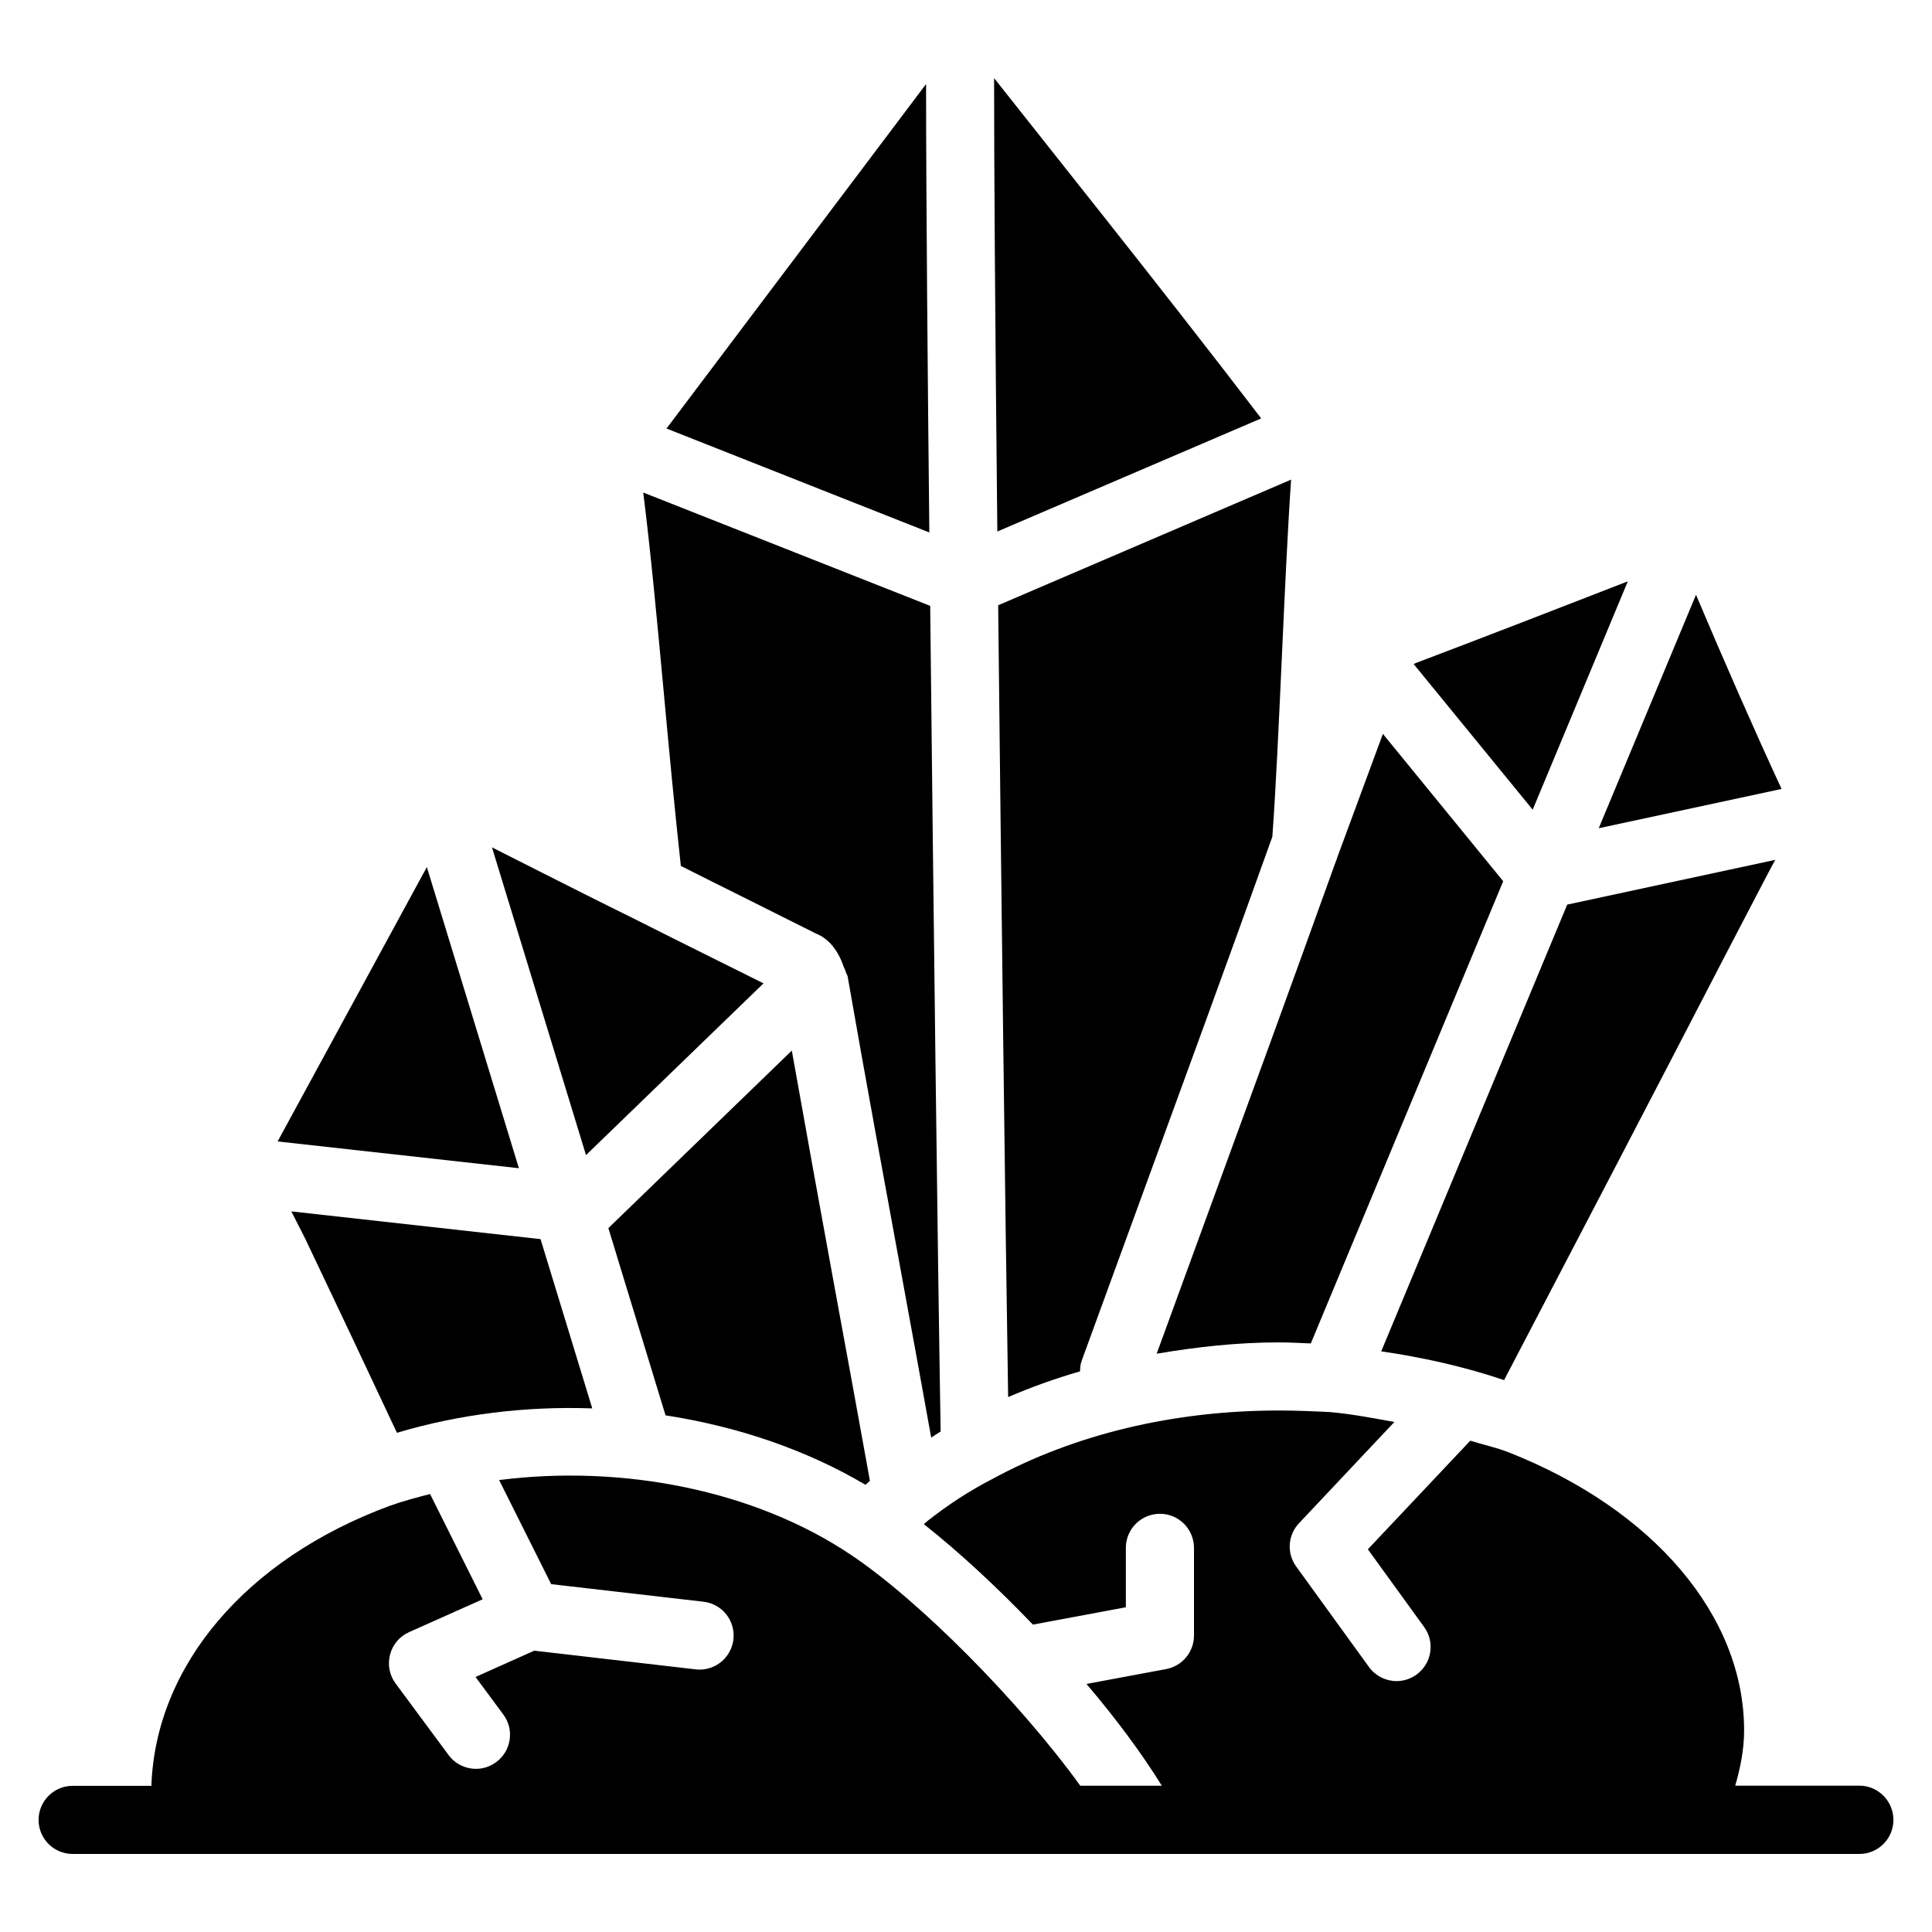
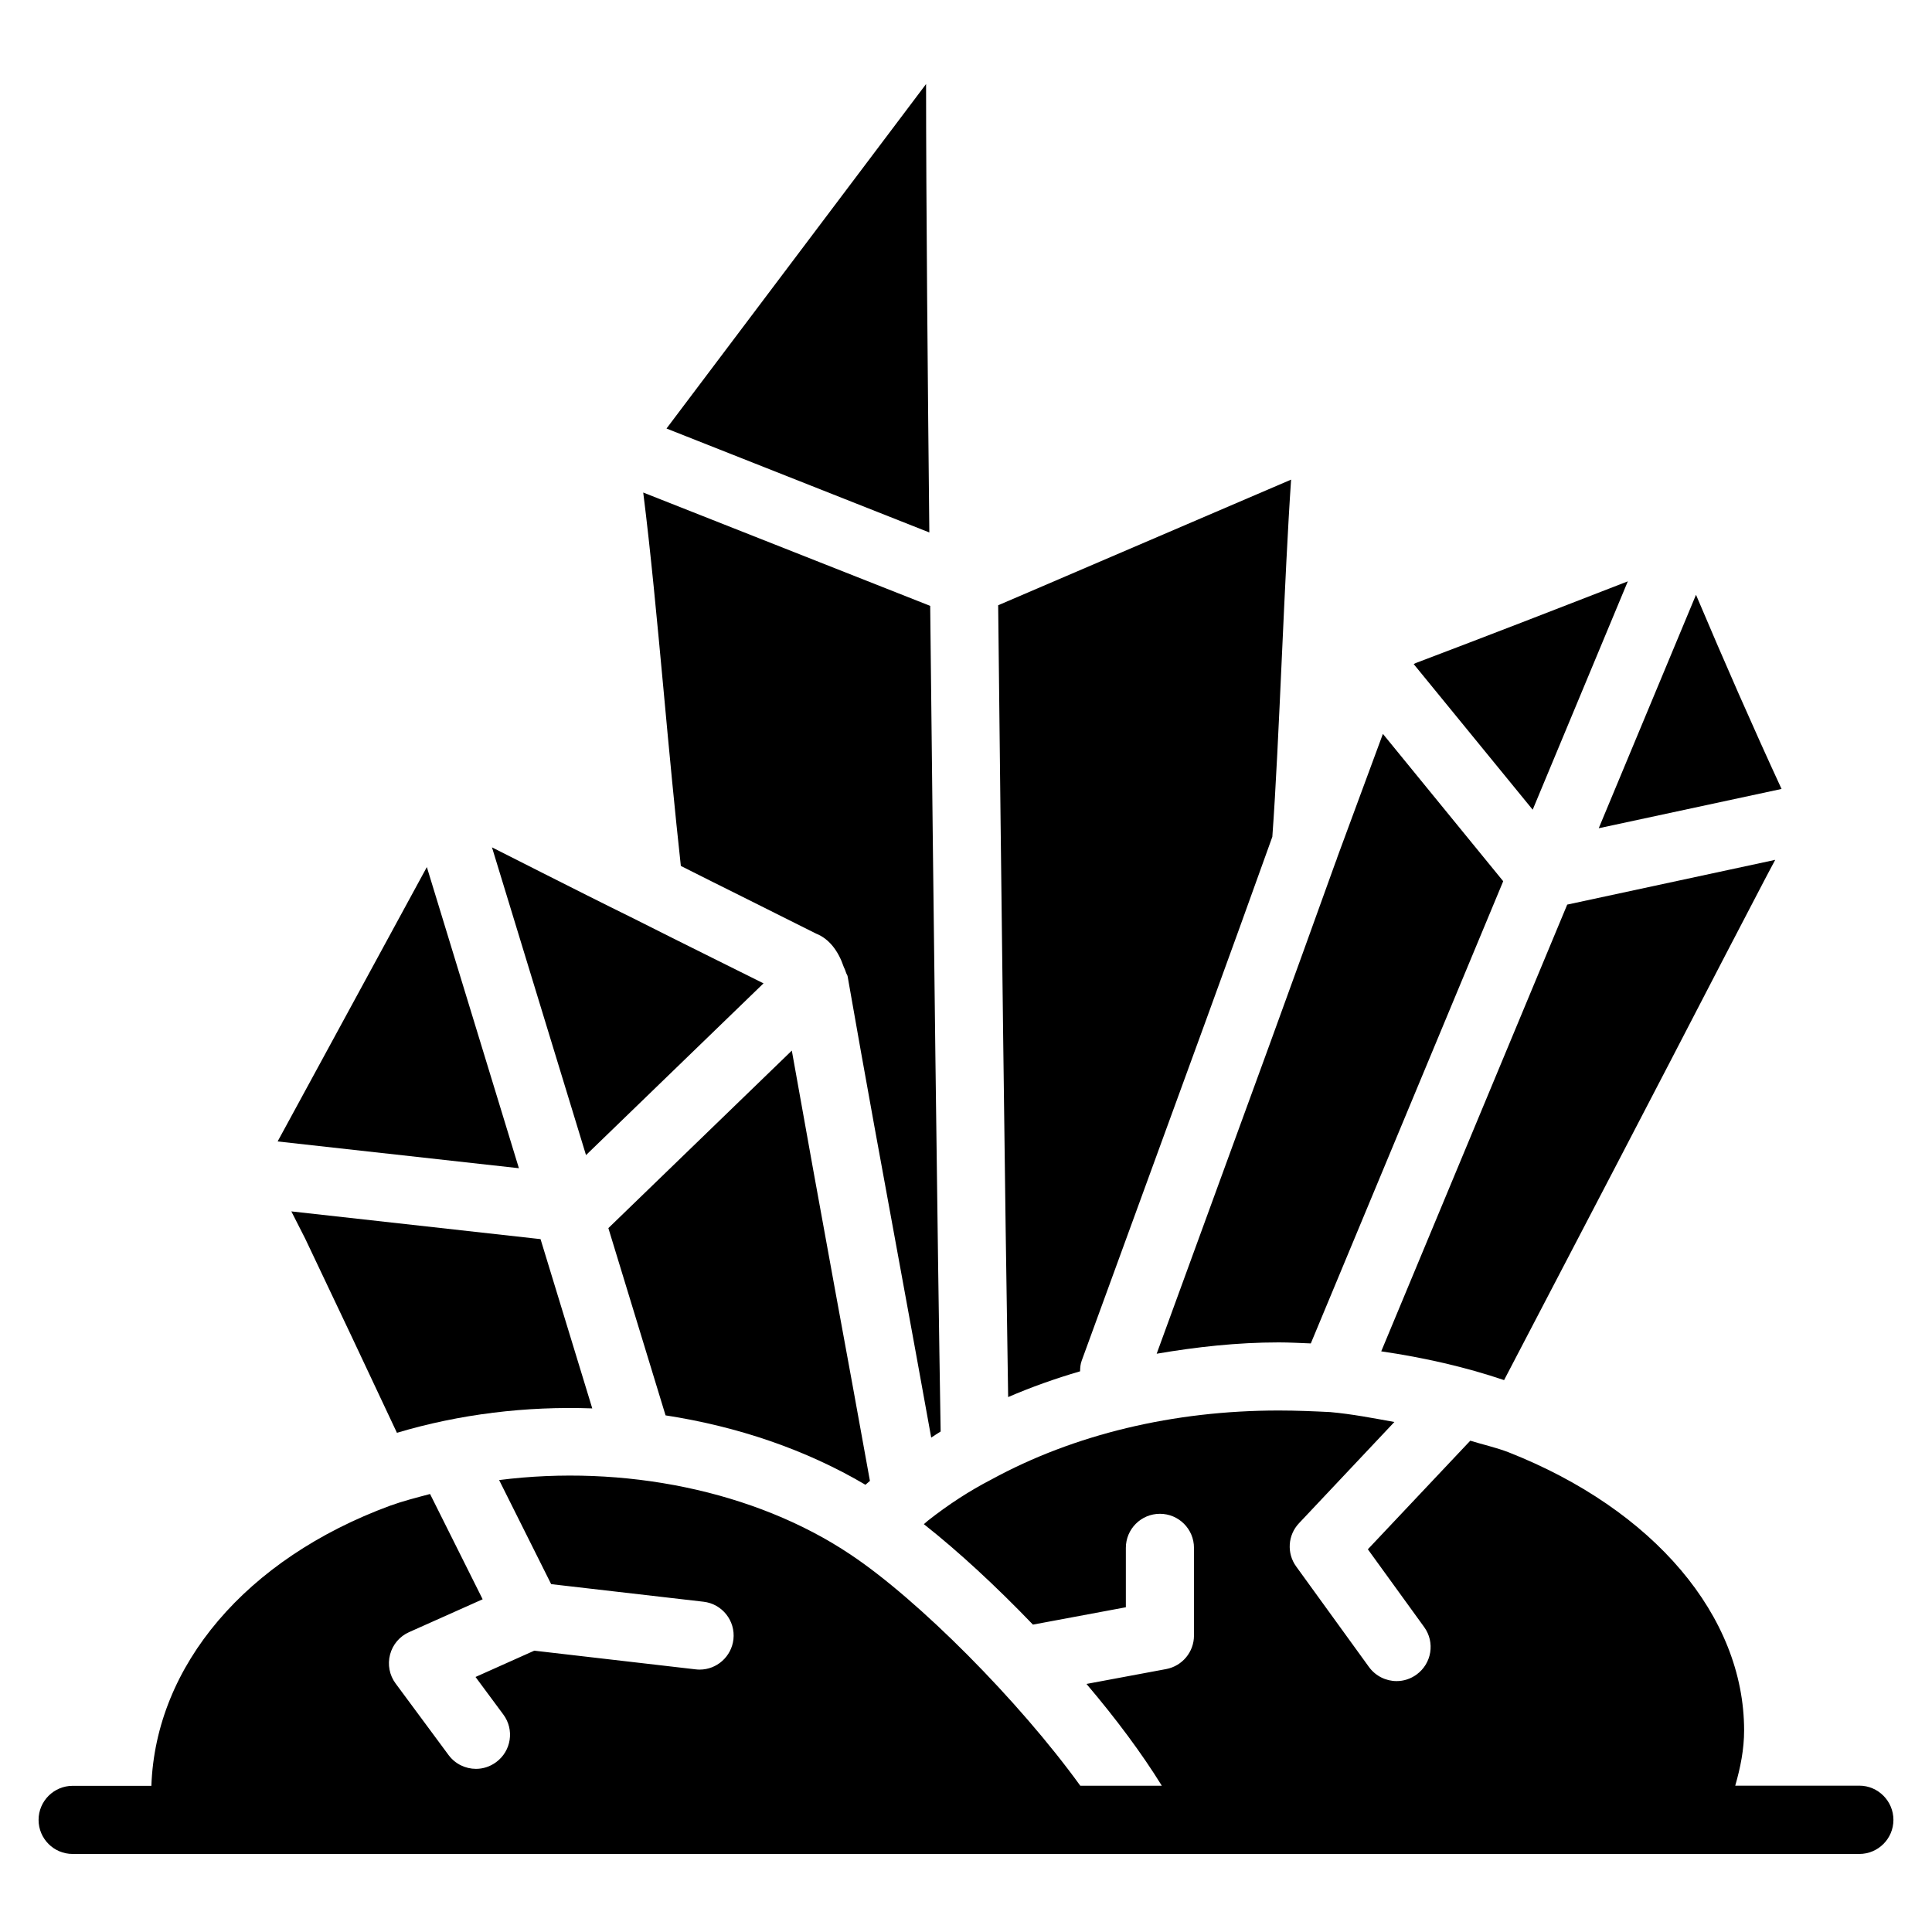
<svg xmlns="http://www.w3.org/2000/svg" fill="#000000" width="800px" height="800px" version="1.1" viewBox="144 144 512 512">
  <g>
    <path d="m324.43 373.48c5.457 2.75 10.895 5.481 16.312 8.164l19.5 9.762c3.527 1.387 5.941 4.641 7.367 8.859 0.23 0.484 0.441 0.945 0.586 1.449 0.105 0.398 0.379 0.652 0.441 1.07 4.641 26.574 9.488 52.941 14.336 79.309 2.625 14.273 5.227 28.57 7.809 42.887 0.84-0.523 1.637-1.113 2.5-1.617-0.859-51.051-1.91-139.47-2.769-218.8l-76.051-30.039c1.973 15.598 3.672 33.902 5.371 52.188 1.512 16.52 3.047 32.578 4.598 46.77z" />
    <path d="m389.42 166.27-68.789 91.293 69.652 27.543c-0.402-38.332-0.863-88.02-0.863-118.84z" />
    <path d="m411.17 514.24c6.129-2.644 12.492-4.914 19.062-6.824 0.02-0.945 0.082-1.91 0.441-2.856l33.02-90.434c5.856-16.078 11.715-32.242 17.488-48.367 0.922-12.449 1.723-30.102 2.539-47.988 0.777-17.047 1.555-33.902 2.434-46.664l-77.629 33.293c0.816 74.902 1.805 157.8 2.644 209.84z" />
-     <path d="m478.23 254.88c-14.316-18.703-28.383-36.633-42.402-54.348l-28.383-35.832c0 22.188 0.23 60.668 0.859 120.16z" />
    <path d="m450.53 502.75c10.516-1.785 21.266-3 32.348-3 2.918 0 5.688 0.168 8.5 0.273l50.988-122.49-31.883-39.047-11.922 32.266c-0.062 0.168-0.125 0.336-0.188 0.523-0.148 0.398-0.23 0.797-0.418 1.156-5.711 15.91-11.504 31.887-17.297 47.82z" />
    <path d="m616.13 353.08c-7.641-16.543-15.219-33.84-22.672-51.453l-25.777 61.863z" />
    <path d="m575.39 298.06c-18.727 7.285-37.387 14.527-56.176 21.645-0.316 0.125-0.316 0.188-0.566 0.293l31.531 38.582z" />
    <path d="m510.04 502.12c11.398 1.66 22.293 4.156 32.559 7.621 19.586-37.492 39.148-74.941 58.527-112.41l10.453-20.047c0.945-1.828 1.91-3.59 2.875-5.414l-55.125 11.859z" />
    <path d="m353.84 422.42-48.617 47.043 15.156 49.625c19.102 2.938 37.262 9.109 52.965 18.391 0.398-0.336 0.777-0.691 1.195-1.027-3.066-17.066-6.191-34.07-9.32-51.074-3.84-20.953-7.641-41.945-11.379-62.957z" />
    <path d="m221.21 465.03 3.672 7.223c8.164 17.152 16.289 34.32 24.309 51.453 16.605-4.953 34.219-7.094 51.766-6.465l-13.707-44.859z" />
    <path d="m346.34 404.6-13.625-6.781c-6.949-3.465-13.898-6.906-20.805-10.41-8.207-4.031-16.457-8.207-24.664-12.344l-12.867-6.508 24.918 81.555z" />
    <path d="m257.12 373.78-39.547 72.715 63.941 7.094z" />
    <path d="m636.75 617.22h-32.895c1.387-4.809 2.352-9.656 2.352-14.652 0-30.27-23.91-58.504-62.387-73.684-3.234-1.258-6.801-2.035-10.18-3.086l-27.145 28.781 14.926 20.613c2.918 4.031 2.016 9.656-2.035 12.594-1.594 1.156-3.441 1.723-5.269 1.723-2.793 0-5.543-1.301-7.328-3.738l-19.293-26.641c-2.539-3.504-2.227-8.312 0.754-11.461l25.273-26.828c-5.606-1.008-11.148-2.098-17.004-2.625-4.262-0.211-8.859-0.418-13.645-0.418-27.879 0-54.242 6.32-76.18 18.305-5.773 2.981-11.355 6.613-16.773 10.875-0.398 0.316-0.691 0.629-1.09 0.945 9.172 7.223 19.188 16.5 28.906 26.617l24.625-4.598v-15.742c0-4.977 4.031-9.027 9.027-9.027 4.996 0 9.027 4.051 9.027 9.027v23.238c0 4.344-3.086 8.062-7.348 8.879l-21.141 3.945c7.852 9.238 14.715 18.473 19.965 26.977h-21.602c-16.312-22.547-42.844-49.227-60.879-61.254-25.402-17.023-60.309-23.93-93.141-19.754l13.793 27.582 40.367 4.66c4.953 0.566 8.5 5.039 7.934 9.992-0.547 4.598-4.43 7.996-8.941 7.996-0.336 0-0.691-0.02-1.051-0.062l-42.781-4.953-15.574 6.969 7.367 9.949c2.981 4.008 2.121 9.656-1.891 12.617-1.617 1.195-3.484 1.785-5.352 1.785-2.769 0-5.5-1.281-7.262-3.652l-14.043-18.977c-1.637-2.203-2.164-5.016-1.469-7.66 0.691-2.644 2.539-4.828 5.039-5.941l19.5-8.711-13.938-27.898c-3.547 0.945-7.117 1.848-10.559 3.086-38.227 14.086-62.18 42.402-63.293 74.25h-20.867c-4.977 0-9.027 4.051-9.027 9.027 0 4.977 4.031 9.027 9.027 9.027h473.5c4.977 0 9.027-4.051 9.027-9.027 0-4.977-4.051-9.07-9.027-9.07z" />
  </g>
</svg>